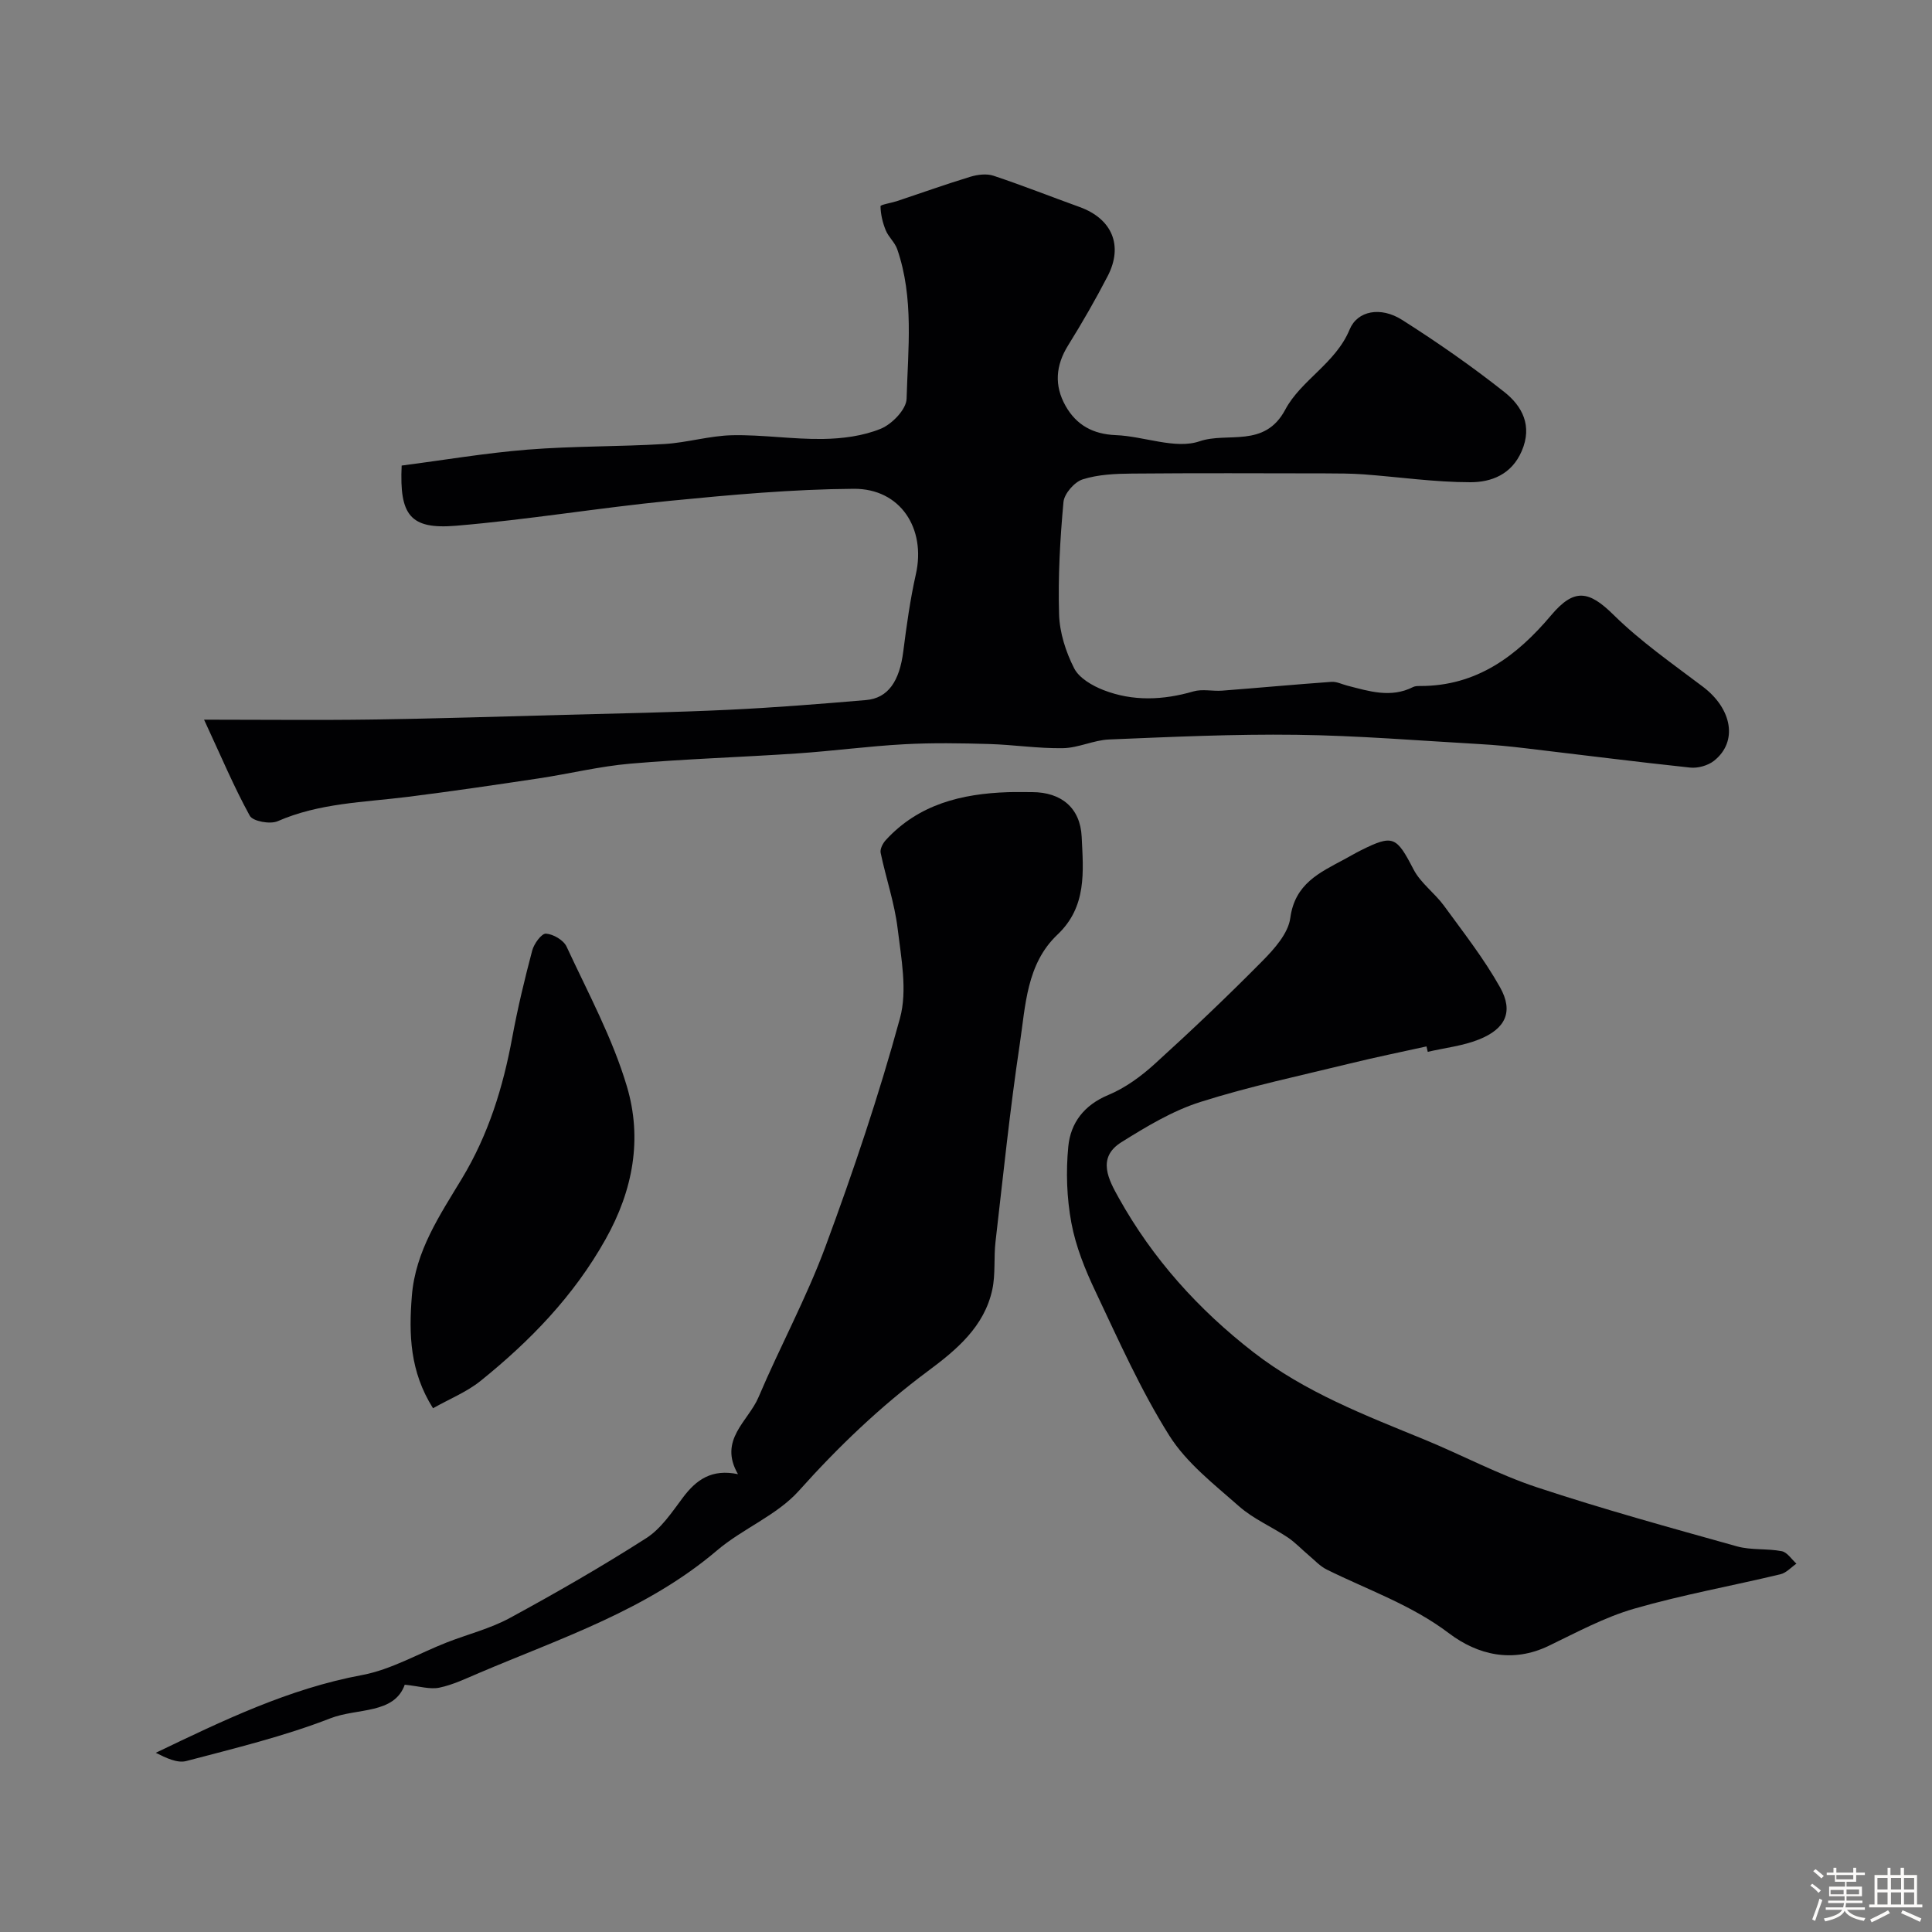
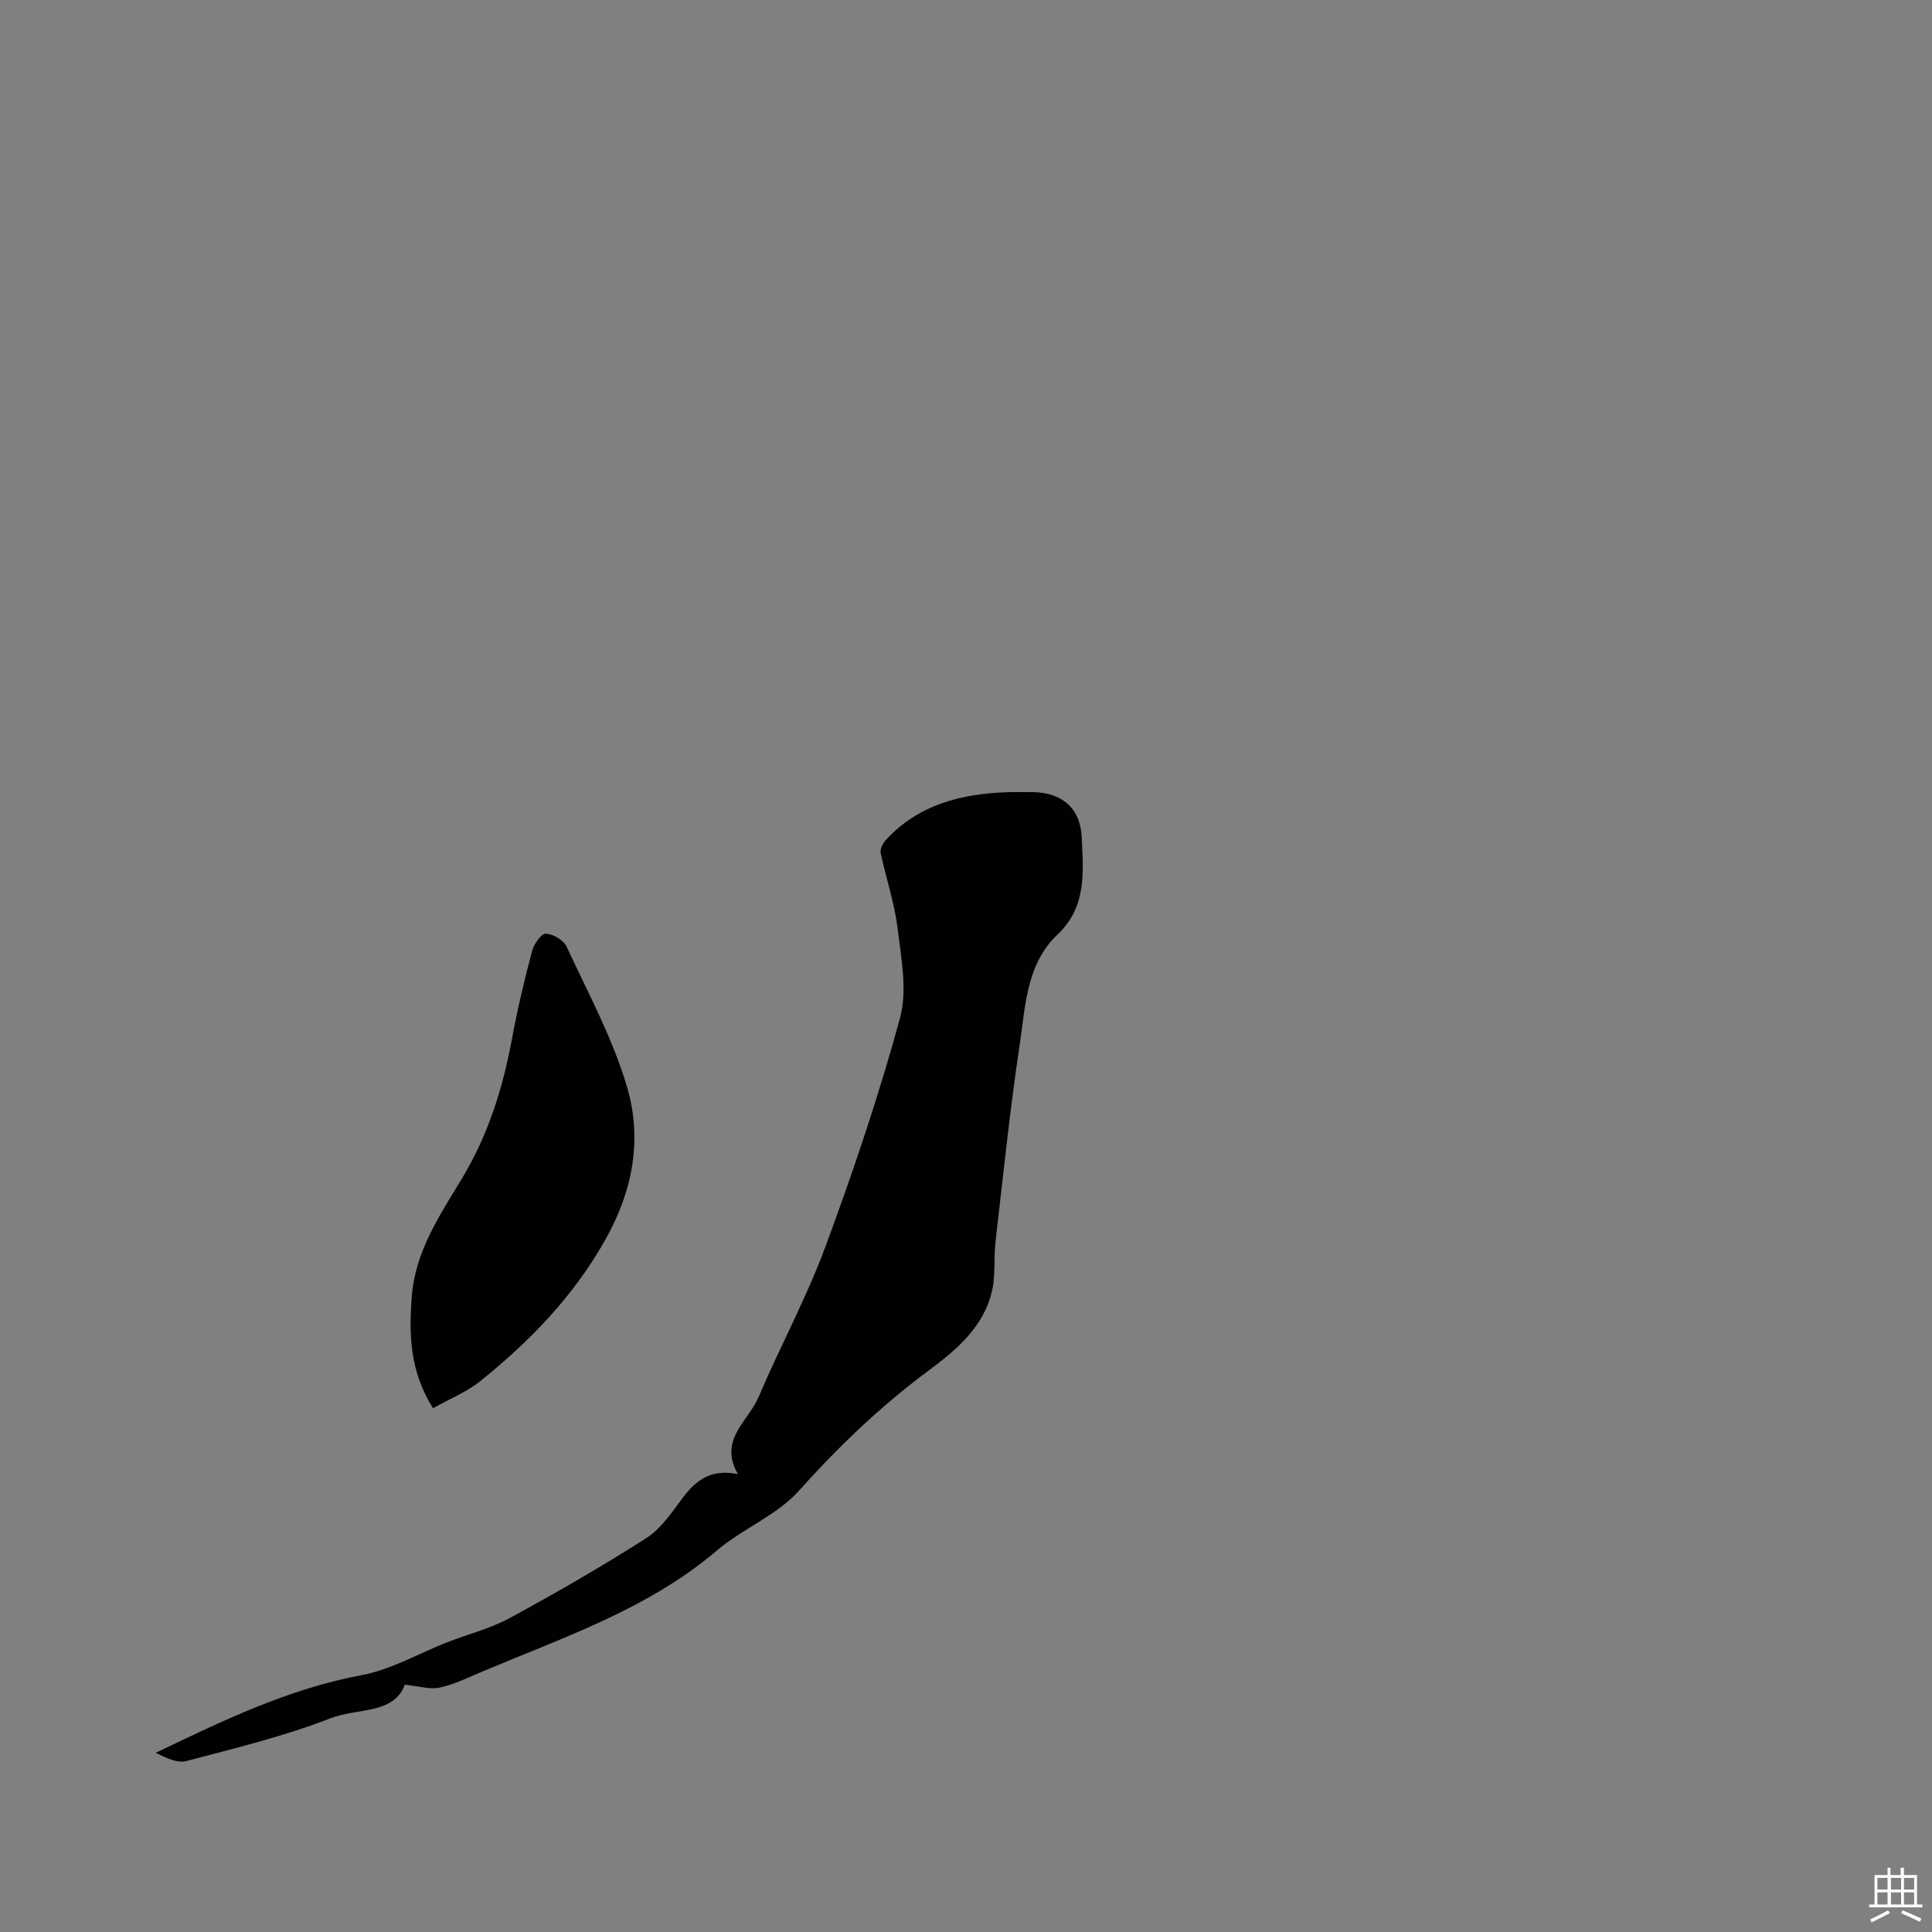
<svg xmlns="http://www.w3.org/2000/svg" enable-background="new 0 0 400 400" viewBox="0 0 400 400">
  <rect x="0" y="0" width="400" height="400" fill="#808080" stroke="none" />
-   <path d="m374.8 390.4.4-.4c.7.5 1.3 1 1.8 1.4l-.5.5c-.5-.6-1.1-1.1-1.7-1.5zm1 7.3-.6-.3c.5-1.4 1.1-2.8 1.5-4.3.2.1.4.2.6.3-.5 1.3-1 2.8-1.5 4.3zm-.4-10.3.5-.4c.4.3 1 .8 1.7 1.4l-.5.5c-.5-.5-1.1-1-1.7-1.5zm2.5.3h1.7v-1h.6v1h3.5v-1h.6v1h1.8v.5h-1.8v1.4h-2v1h3.2v2h-3.2v.9h3.3v.5h-3.4c0 .3-.1.6-.1.9h4v.5h-3.7c.7.9 1.9 1.5 3.8 1.7-.1.2-.2.4-.3.6-2.1-.4-3.5-1.1-4-2.1-.4 1-1.8 1.7-4 2.2-.1-.2-.2-.4-.3-.6 2.1-.4 3.4-1 3.8-1.8h-3.4v-.5h3.6c.1-.3.1-.6.2-.9h-3.3v-.5h3.4c0-.3 0-.6 0-.9h-3.2v-2h3.3v-1h-2.1v-1.4h-1.7v-.5zm1.1 3.5v1h2.7c0-.3 0-.4 0-.4 0-.1 0-.2 0-.2 0-.1 0-.2 0-.3h-2.7zm1.2-3v.9h3.5v-.9zm4.7 3h-2.6v.6.4h2.6z" fill="#fcfbfa" />
  <path d="m393.6 386.7h.6v1.5h2.7v6.1h1.1v.6h-11v-.6h1.1v-6.1h2.7v-1.5h.6v1.5h2.1v-1.5zm-2.7 8.8.4.6c-1.2.6-2.5 1.3-3.8 1.9-.1-.2-.2-.4-.3-.6 1.2-.6 2.5-1.2 3.7-1.9zm-2.2-6.7v2.4h2.1v-2.4zm0 3v2.5h2.1v-2.5zm2.8-3v2.4h2.1v-2.4zm0 3v2.5h2.1v-2.5zm6 6.1c-1.4-.7-2.7-1.3-3.9-1.8l.3-.6c1.5.6 2.7 1.2 3.9 1.7zm-1.2-9.1h-2.1v2.4h2.1zm-2.1 3v2.5h2.1v-2.5z" fill="#fcfbfa" />
  <g fill="#010103">
-     <path d="m42.25 149c12.61 0 23.71.13 34.8-.03 13.3-.19 26.6-.62 39.89-.97 11.27-.3 22.54-.51 33.79-1.04 9.53-.45 19.05-1.21 28.57-2.02 4.58-.39 6.94-3.91 7.72-10.11.68-5.34 1.42-10.69 2.6-15.94 2.13-9.43-3.17-17.76-12.87-17.69-12.66.09-25.34 1.24-37.96 2.48-14.82 1.46-29.55 3.93-44.39 5.17-9.51.79-11.72-2.19-11.24-12.46 8.65-1.12 17.34-2.6 26.09-3.3 9.4-.75 18.86-.6 28.28-1.16 4.72-.28 9.38-1.72 14.08-1.82 6.26-.13 12.53.87 18.79.77 4.02-.06 8.28-.61 11.95-2.11 2.33-.95 5.29-4.01 5.35-6.2.29-10.35 1.55-20.86-1.94-30.98-.49-1.41-1.81-2.52-2.38-3.92-.64-1.57-1.05-3.3-1.08-4.97-.01-.33 2.2-.67 3.37-1.05 5.08-1.69 10.13-3.5 15.25-5.06 1.5-.45 3.36-.68 4.79-.2 5.99 1.99 11.87 4.33 17.81 6.47 6.7 2.42 9.09 7.96 5.82 14.29-2.53 4.89-5.29 9.68-8.2 14.36-2.59 4.16-2.9 8.31-.53 12.52 2.25 3.98 5.68 5.87 10.42 6.06 5.85.23 12.31 2.99 17.34 1.27 5.78-1.98 13.45 1.5 17.73-6.55 3.25-6.11 10.44-9.59 13.32-16.58 1.61-3.91 6.43-4.82 10.87-2 7.29 4.63 14.42 9.59 21.19 14.95 3.67 2.91 5.84 6.95 3.58 12.2-2.09 4.86-6.28 6.46-10.63 6.46-7.37 0-14.73-1.08-22.11-1.63-2.65-.19-5.31-.19-7.97-.2-13.33-.02-26.66-.08-39.99.04-3.43.03-7 .18-10.21 1.2-1.7.54-3.81 2.96-3.97 4.69-.71 7.72-1.14 15.51-.91 23.25.11 3.78 1.39 7.78 3.12 11.17 1.04 2.04 3.77 3.62 6.09 4.52 6.08 2.36 12.33 2.09 18.6.27 1.85-.54 3.98-.01 5.97-.16 7.54-.58 15.07-1.28 22.61-1.82 1.07-.08 2.18.5 3.27.78 4.52 1.16 9.03 2.63 13.64.29.42-.21.97-.21 1.46-.21 11.7.02 20-6.2 27.13-14.66 4.77-5.66 7.82-5.09 12.9-.08 5.61 5.53 12.19 10.11 18.51 14.89 6.06 4.58 7.29 11.39 2.29 15.34-1.26.99-3.34 1.57-4.94 1.4-11.4-1.21-22.77-2.67-34.15-4.01-3.11-.37-6.23-.68-9.35-.85-12.66-.72-25.33-1.77-38-1.93-12.92-.17-25.87.44-38.79.97-3.2.13-6.36 1.75-9.55 1.8-5.09.09-10.19-.71-15.29-.86-5.86-.17-11.74-.27-17.59.05-7.4.4-14.76 1.4-22.16 1.9-11.52.78-23.07 1.13-34.57 2.12-6.36.55-12.62 2.1-18.95 3.05-9.05 1.36-18.1 2.69-27.17 3.83-9.05 1.13-18.24 1.26-26.86 5.03-1.54.68-5.13.03-5.77-1.12-3.27-5.94-5.9-12.21-9.47-19.9z" />
-     <path d="m295.34 216.65c-5.25 1.16-10.51 2.23-15.73 3.51-10.4 2.55-20.92 4.76-31.11 8-5.76 1.83-11.16 5.09-16.34 8.33-5.17 3.23-2.57 7.87-.53 11.53 7.01 12.57 16.42 23.05 27.85 31.92 10.74 8.33 23.14 13.06 35.46 18.12 7.8 3.21 15.31 7.24 23.29 9.88 13.65 4.52 27.54 8.34 41.4 12.22 2.95.82 6.23.41 9.27 1 1.13.22 2.03 1.68 3.03 2.58-1.09.75-2.09 1.9-3.29 2.19-10.09 2.42-20.34 4.25-30.3 7.13-6.14 1.77-11.91 4.91-17.71 7.7-7.5 3.62-14.73 1.86-20.61-2.59-7.8-5.91-16.8-8.98-25.33-13.21-1.38-.68-2.49-1.91-3.69-2.92-1.47-1.23-2.8-2.67-4.38-3.73-3.32-2.21-7.12-3.83-10.07-6.43-5.16-4.55-10.9-8.99-14.48-14.69-5.92-9.42-10.48-19.71-15.26-29.8-2.15-4.52-4.08-9.31-4.99-14.19-.96-5.15-1.15-10.61-.64-15.83.47-4.87 3.25-8.57 8.27-10.66 3.51-1.46 6.8-3.86 9.64-6.45 7.61-6.91 15.07-14 22.29-21.31 2.47-2.5 5.33-5.7 5.76-8.88.95-7.1 6.05-9.4 11.16-12.14 1.16-.62 2.29-1.3 3.46-1.88 6.68-3.33 7.36-2.87 10.89 3.94 1.47 2.84 4.38 4.89 6.31 7.53 4.03 5.53 8.29 10.97 11.62 16.91 2.81 5.01 1.15 8.58-4.4 10.79-3.34 1.33-7.04 1.73-10.58 2.55-.09-.37-.17-.74-.26-1.12z" />
+     <path d="m295.34 216.65z" />
    <path d="m83.8 348.8c-2.18 6.14-9.86 4.81-15.35 6.94-9.65 3.76-19.82 6.21-29.87 8.86-1.88.5-4.2-.64-6.33-1.7 13.9-6.67 27.52-13.27 42.71-16.1 6.05-1.13 11.69-4.46 17.54-6.75 4.35-1.7 8.98-2.85 13.05-5.06 9.59-5.21 19.07-10.66 28.26-16.54 3.07-1.97 5.32-5.38 7.58-8.4 2.76-3.68 5.95-5.98 11.4-4.84-4.11-7.12 2.13-10.93 4.25-15.93 4.45-10.48 9.93-20.55 13.87-31.21 5.75-15.54 11.06-31.29 15.42-47.26 1.57-5.75.25-12.44-.49-18.61-.64-5.27-2.42-10.4-3.51-15.62-.17-.79.45-1.99 1.07-2.66 6.8-7.41 15.7-9.59 25.3-9.91 1.66-.05 3.33-.01 5-.01 6.04.01 9.97 3.28 10.25 9.26.34 7.17 1.11 14.45-5.01 20.24-6.44 6.09-6.61 14.73-7.81 22.68-2.04 13.59-3.44 27.27-5.02 40.92-.38 3.27.02 6.68-.66 9.87-1.65 7.73-7.48 12.55-13.35 16.91-9.83 7.31-18.52 15.63-26.7 24.77-4.56 5.09-11.63 7.82-16.95 12.35-14.5 12.33-32.25 18.13-49.29 25.38-2.68 1.14-5.37 2.44-8.19 3.03-1.96.41-4.12-.3-7.17-.61z" />
    <path d="m89.65 291.56c-4.8-7.61-5.02-15.29-4.38-23.26.74-9.32 5.82-16.75 10.37-24.3 5.49-9.1 8.51-18.88 10.41-29.18 1.12-6.06 2.56-12.07 4.14-18.03.37-1.4 1.93-3.54 2.84-3.49 1.51.09 3.64 1.34 4.27 2.68 4.43 9.55 9.53 18.96 12.5 28.98 3.19 10.74 1.32 21.38-4.42 31.61-6.6 11.78-15.63 21.07-25.92 29.36-2.85 2.28-6.37 3.69-9.81 5.63z" />
  </g>
</svg>